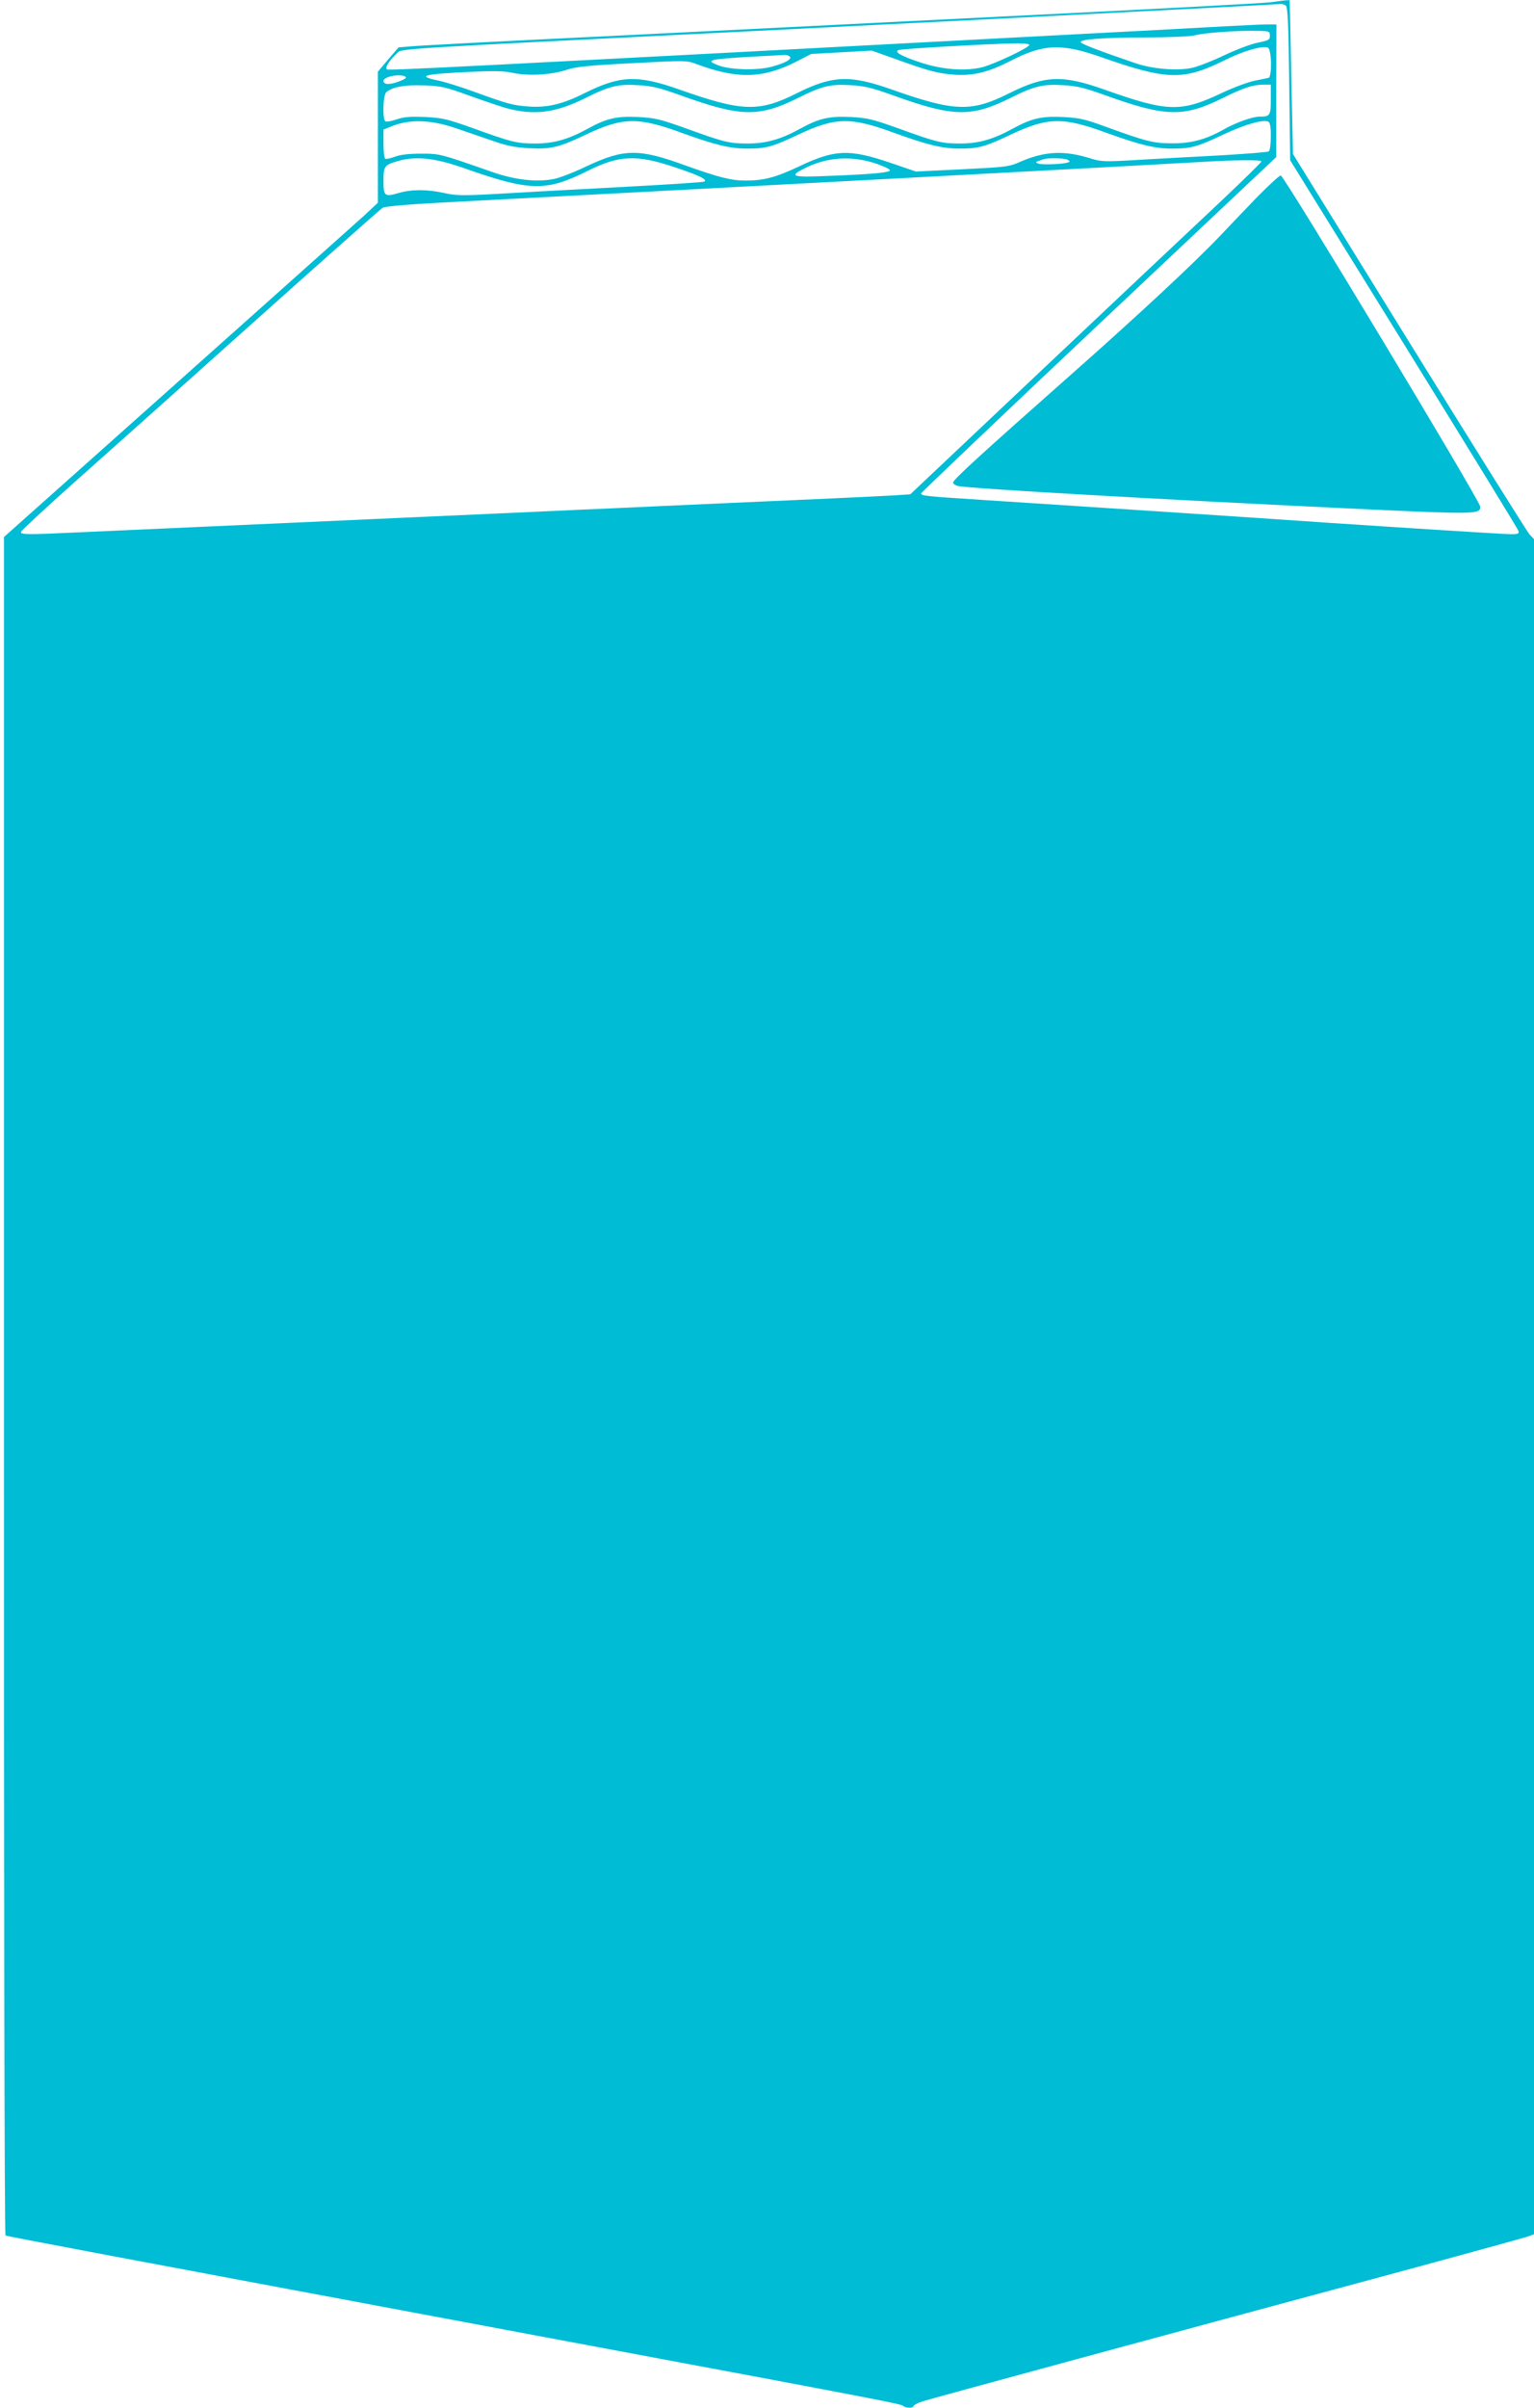
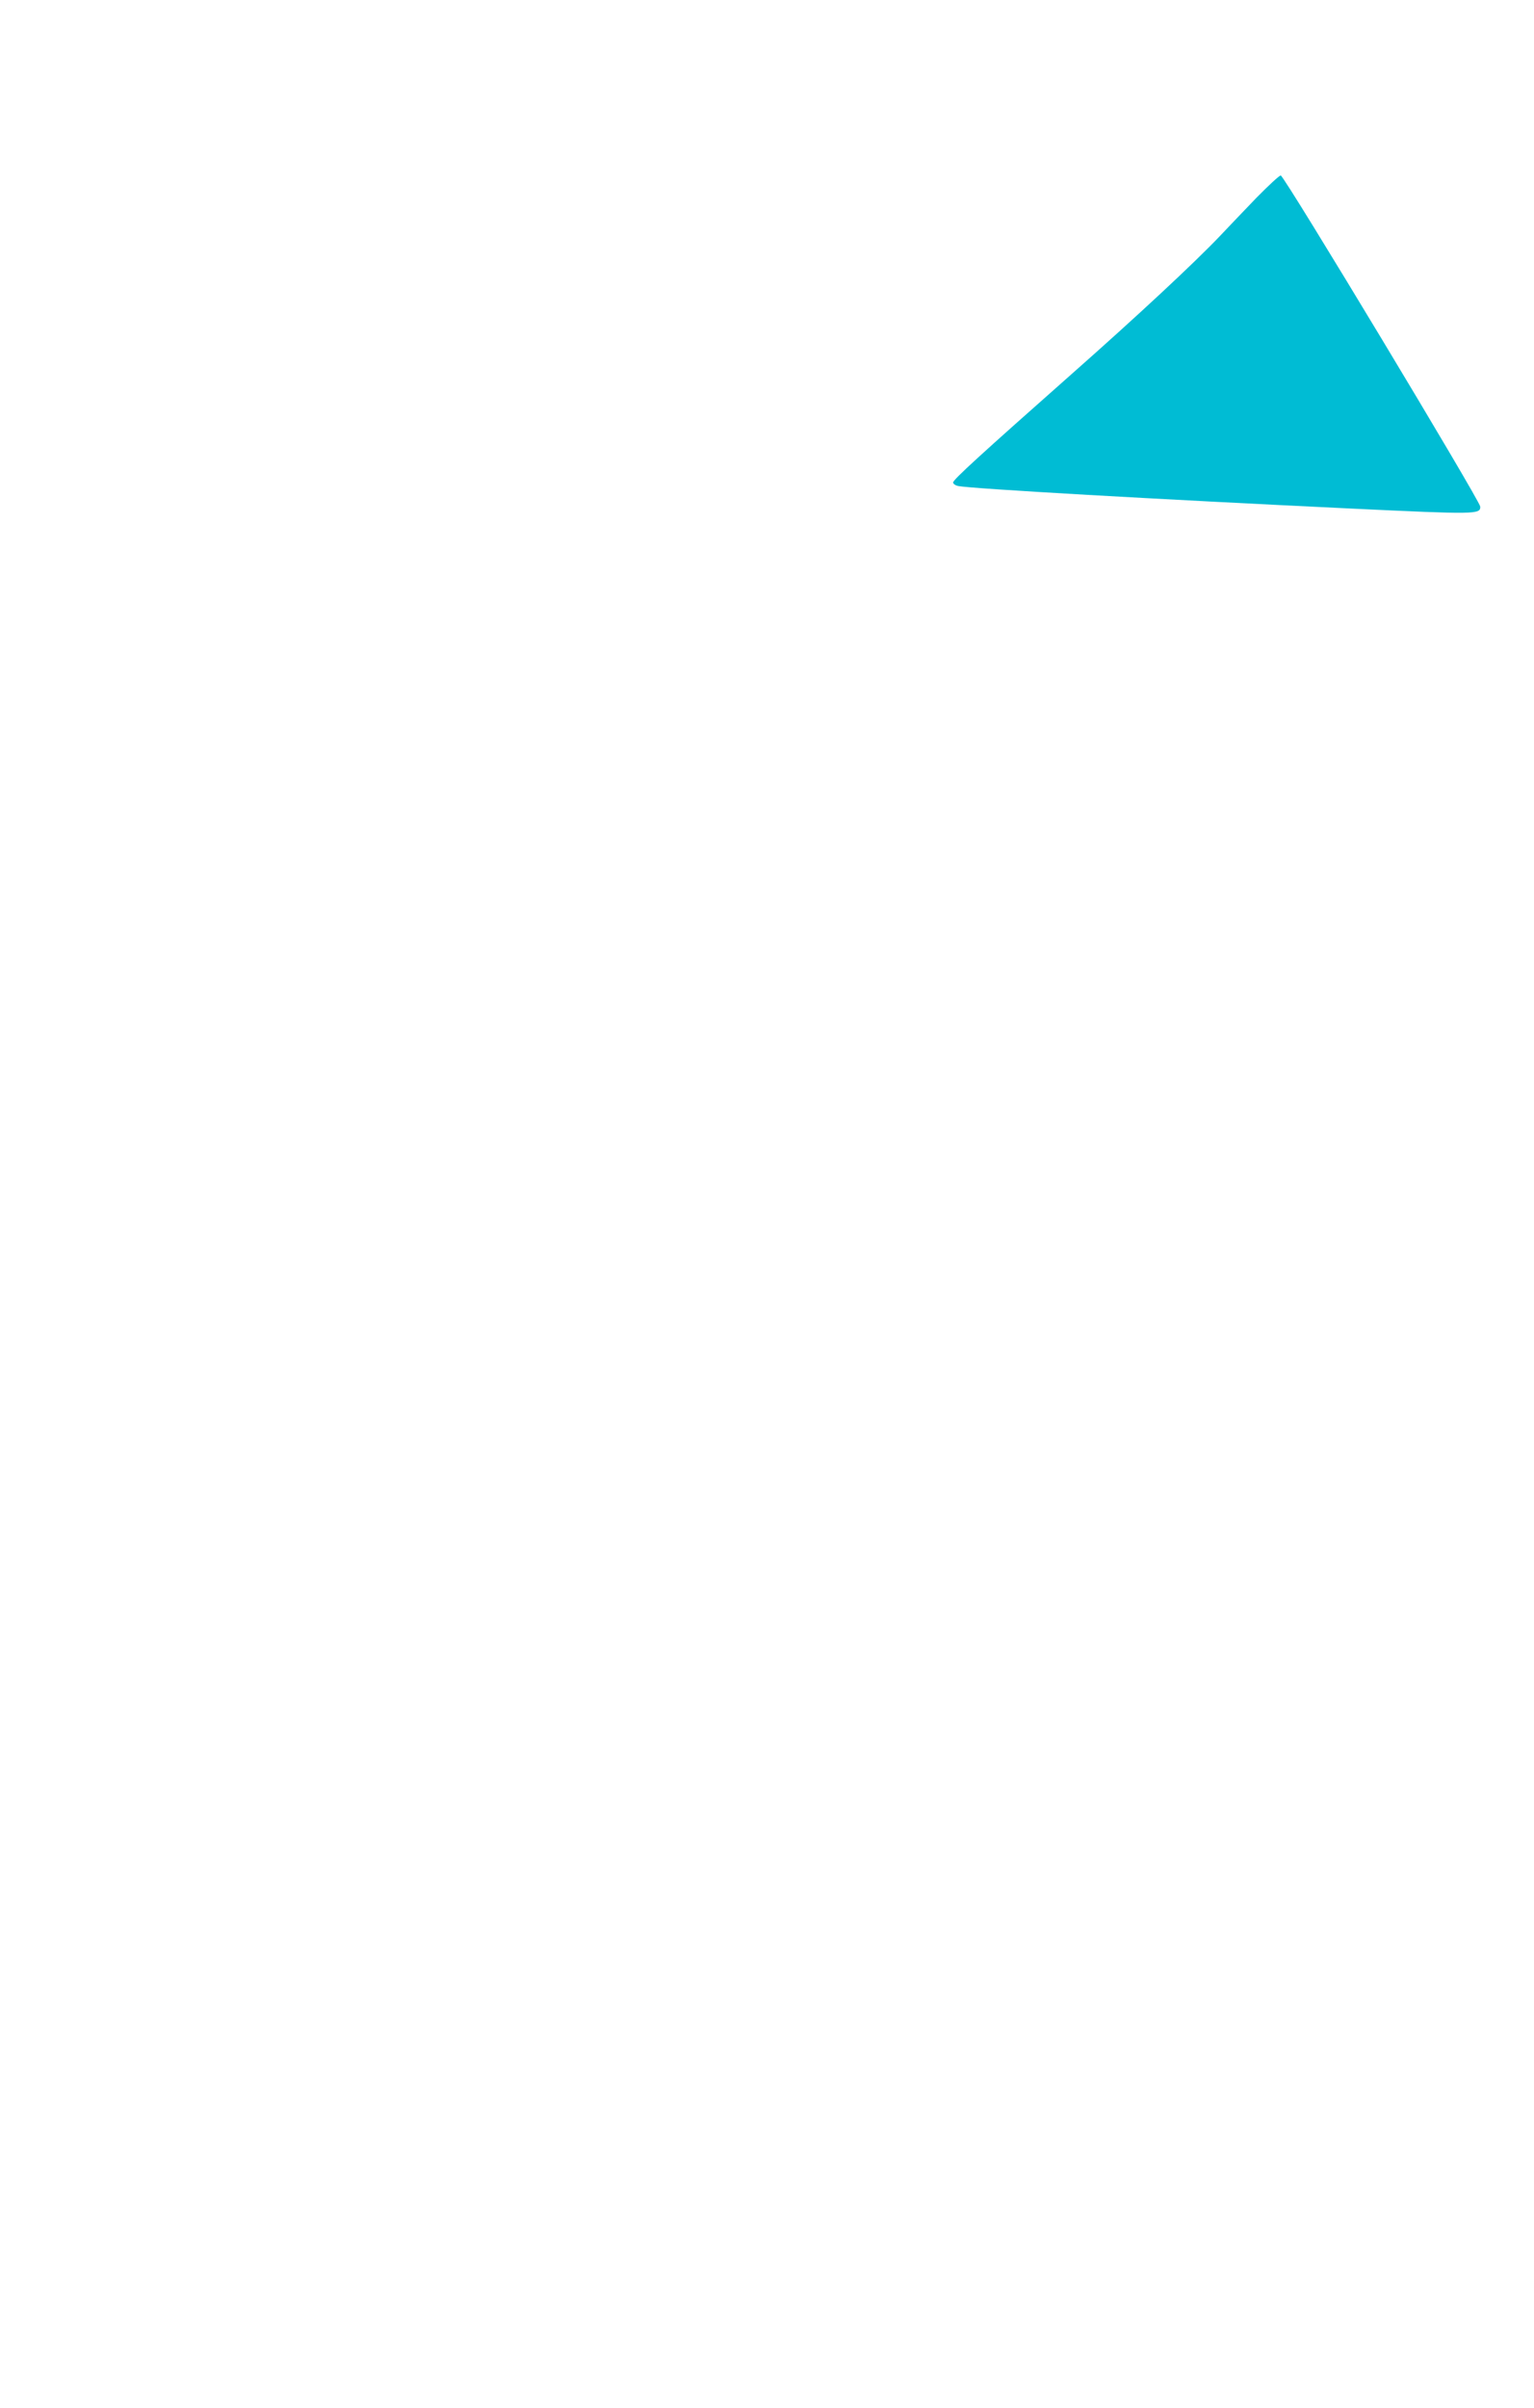
<svg xmlns="http://www.w3.org/2000/svg" version="1.0" width="816pt" height="1280pt" viewBox="0 0 816 1280" preserveAspectRatio="xMidYMid meet">
  <g transform="translate(0,1280) scale(0.1,-0.1)" fill="#00bcd4" stroke="none">
-     <path d="M6760 12788 c-36 -5 -652 -38 -1370 -73 -718 -36 -1714 -85 -2215 -110 -500 -24 -943 -47 -983 -51 l-72 -6 -55 -64 -55 -65 0 -349 0 -348 -74 -69 c-41 -37 -489 -437 -995 -888 l-920 -820 0 -4512 c-1 -2481 3 -4514 8 -4517 7 -5 462 -90 3116 -587 1536 -287 1649 -309 1659 -319 13 -13 56 -13 56 -1 0 5 21 16 48 25 43 14 1214 332 2642 717 305 83 567 155 583 161 l27 10 0 4506 0 4506 -24 25 c-13 15 -301 475 -641 1024 l-617 998 -9 407 c-4 224 -8 408 -9 410 0 3 -22 1 -100 -10z m79 -17 c11 -7 15 -85 19 -416 l5 -407 605 -977 c332 -537 607 -984 609 -993 5 -15 -2 -18 -40 -18 -39 0 -858 52 -1402 90 -166 11 -896 59 -1390 91 -326 21 -345 23 -345 36 0 4 425 409 944 898 l945 890 0 353 1 352 -52 0 c-29 0 -129 -5 -223 -10 -93 -5 -260 -14 -370 -20 -110 -6 -281 -15 -380 -20 -3411 -181 -3696 -195 -3707 -189 -12 8 14 49 54 86 26 25 -44 21 1798 113 1140 57 1162 58 2070 105 454 23 830 43 835 44 6 0 16 -3 24 -8z m-84 -161 c0 -22 -6 -25 -65 -37 -36 -7 -117 -38 -180 -68 -63 -30 -140 -60 -170 -66 -78 -17 -210 -6 -300 25 -188 64 -287 102 -291 111 -6 16 110 25 346 26 124 0 237 5 260 11 47 13 218 26 325 24 73 -1 75 -2 75 -26z m-1280 -50 c-12 -19 -185 -100 -248 -117 -93 -23 -217 -14 -337 27 -99 33 -136 55 -109 64 17 7 480 33 607 35 62 1 91 -2 87 -9z m386 -65 c348 -122 434 -124 654 -15 98 49 199 78 229 67 21 -8 23 -156 4 -161 -7 -2 -40 -8 -73 -15 -32 -6 -111 -35 -175 -65 -219 -104 -289 -102 -629 19 -221 78 -313 74 -503 -21 -201 -101 -291 -98 -627 21 -221 78 -313 74 -503 -21 -201 -101 -291 -98 -627 21 -221 78 -313 74 -503 -21 -115 -58 -200 -78 -298 -70 -83 6 -109 13 -290 79 -69 25 -152 51 -185 58 -122 25 -89 35 170 47 122 6 175 5 225 -6 82 -17 205 -10 285 17 49 16 114 23 348 35 281 15 290 15 340 -4 218 -82 356 -78 532 12 l80 41 161 9 161 9 124 -44 c180 -65 225 -77 314 -84 102 -7 180 12 298 72 178 92 272 96 488 20z m-1662 6 c20 -13 -21 -37 -99 -57 -81 -20 -226 -15 -285 11 -36 15 -38 18 -20 26 11 4 99 12 195 17 96 5 180 10 185 10 6 1 16 -2 24 -7z m-2042 -109 c9 -5 -5 -14 -37 -26 -50 -18 -80 -16 -80 4 0 23 90 40 117 22z m338 -100 c77 -28 165 -57 195 -66 150 -41 264 -27 425 53 127 64 174 75 283 68 71 -4 112 -14 228 -56 315 -113 411 -115 619 -12 127 64 174 75 283 68 71 -4 112 -14 228 -56 315 -113 411 -115 619 -12 127 64 174 75 283 68 70 -4 112 -14 217 -52 324 -117 421 -120 630 -16 109 54 160 71 218 71 l37 0 0 -79 c0 -85 -4 -91 -59 -91 -38 0 -126 -31 -191 -68 -96 -54 -175 -75 -275 -74 -99 0 -138 10 -350 87 -114 42 -142 48 -231 53 -115 5 -166 -7 -269 -63 -100 -55 -179 -78 -275 -78 -99 0 -123 5 -330 80 -140 50 -165 56 -256 61 -115 5 -167 -7 -269 -63 -100 -55 -179 -78 -275 -78 -99 0 -123 5 -330 80 -140 50 -165 56 -256 61 -115 5 -167 -7 -269 -63 -100 -55 -179 -78 -275 -78 -99 0 -123 5 -330 80 -140 50 -165 56 -256 61 -79 3 -113 1 -152 -12 -29 -10 -56 -15 -62 -11 -16 10 -13 140 5 155 33 28 100 40 200 36 90 -3 114 -8 240 -54z m-75 -172 c47 -16 132 -45 190 -65 84 -30 124 -38 202 -43 121 -6 161 4 308 74 194 91 274 93 508 7 178 -64 254 -83 347 -83 101 0 134 9 275 76 195 91 274 93 508 7 178 -64 254 -83 347 -83 101 0 134 9 275 76 195 91 274 93 508 7 178 -64 254 -83 347 -83 101 0 134 9 275 76 112 52 205 79 235 68 11 -5 15 -23 15 -79 0 -42 -5 -77 -11 -80 -6 -4 -122 -13 -257 -21 -136 -7 -333 -18 -439 -24 -181 -11 -195 -10 -256 9 -137 42 -238 37 -365 -17 -64 -29 -76 -30 -314 -42 l-246 -12 -134 46 c-222 75 -296 72 -488 -19 -123 -58 -186 -75 -284 -75 -76 0 -143 17 -319 80 -249 91 -326 90 -527 -4 -64 -31 -141 -61 -171 -67 -90 -19 -209 -6 -329 36 -280 98 -279 98 -380 98 -65 0 -109 -5 -139 -16 -24 -9 -47 -14 -52 -11 -5 3 -9 39 -9 80 l0 75 37 15 c96 41 209 39 343 -6z m51 -215 c346 -122 434 -124 652 -15 172 86 263 90 472 19 127 -43 166 -62 153 -74 -3 -4 -208 -17 -455 -30 -246 -13 -541 -29 -654 -36 -181 -10 -214 -9 -277 5 -90 20 -173 20 -241 0 -75 -22 -81 -17 -81 64 0 80 4 85 81 107 94 26 195 15 350 -40z m2193 24 c37 -13 69 -28 70 -34 1 -12 -86 -21 -321 -30 -202 -9 -219 -3 -133 40 120 61 252 69 384 24z m1016 21 c13 -8 13 -9 0 -14 -29 -9 -135 -13 -155 -6 -21 8 -20 8 25 23 26 9 114 7 130 -3z m1030 -8 c0 -5 -100 -103 -222 -218 -123 -115 -543 -511 -934 -880 l-712 -672 -93 -6 c-52 -3 -200 -10 -329 -16 -129 -6 -332 -15 -450 -20 -118 -5 -318 -14 -445 -20 -126 -6 -327 -15 -445 -20 -118 -6 -615 -28 -1105 -50 -1064 -48 -1286 -58 -1555 -70 -277 -13 -312 -13 -308 3 2 7 127 123 278 258 151 134 579 516 950 848 371 332 684 609 695 616 14 9 152 20 425 34 1470 77 3716 197 3930 210 179 11 320 12 320 3z" />
    <path d="M6683 11748 c-65 -68 -152 -158 -193 -202 -135 -142 -440 -426 -790 -735 -484 -428 -630 -561 -630 -576 0 -7 12 -16 28 -19 70 -14 1064 -71 2097 -120 656 -31 681 -31 679 11 -1 30 -1039 1753 -1061 1760 -6 2 -64 -52 -130 -119z" />
  </g>
</svg>